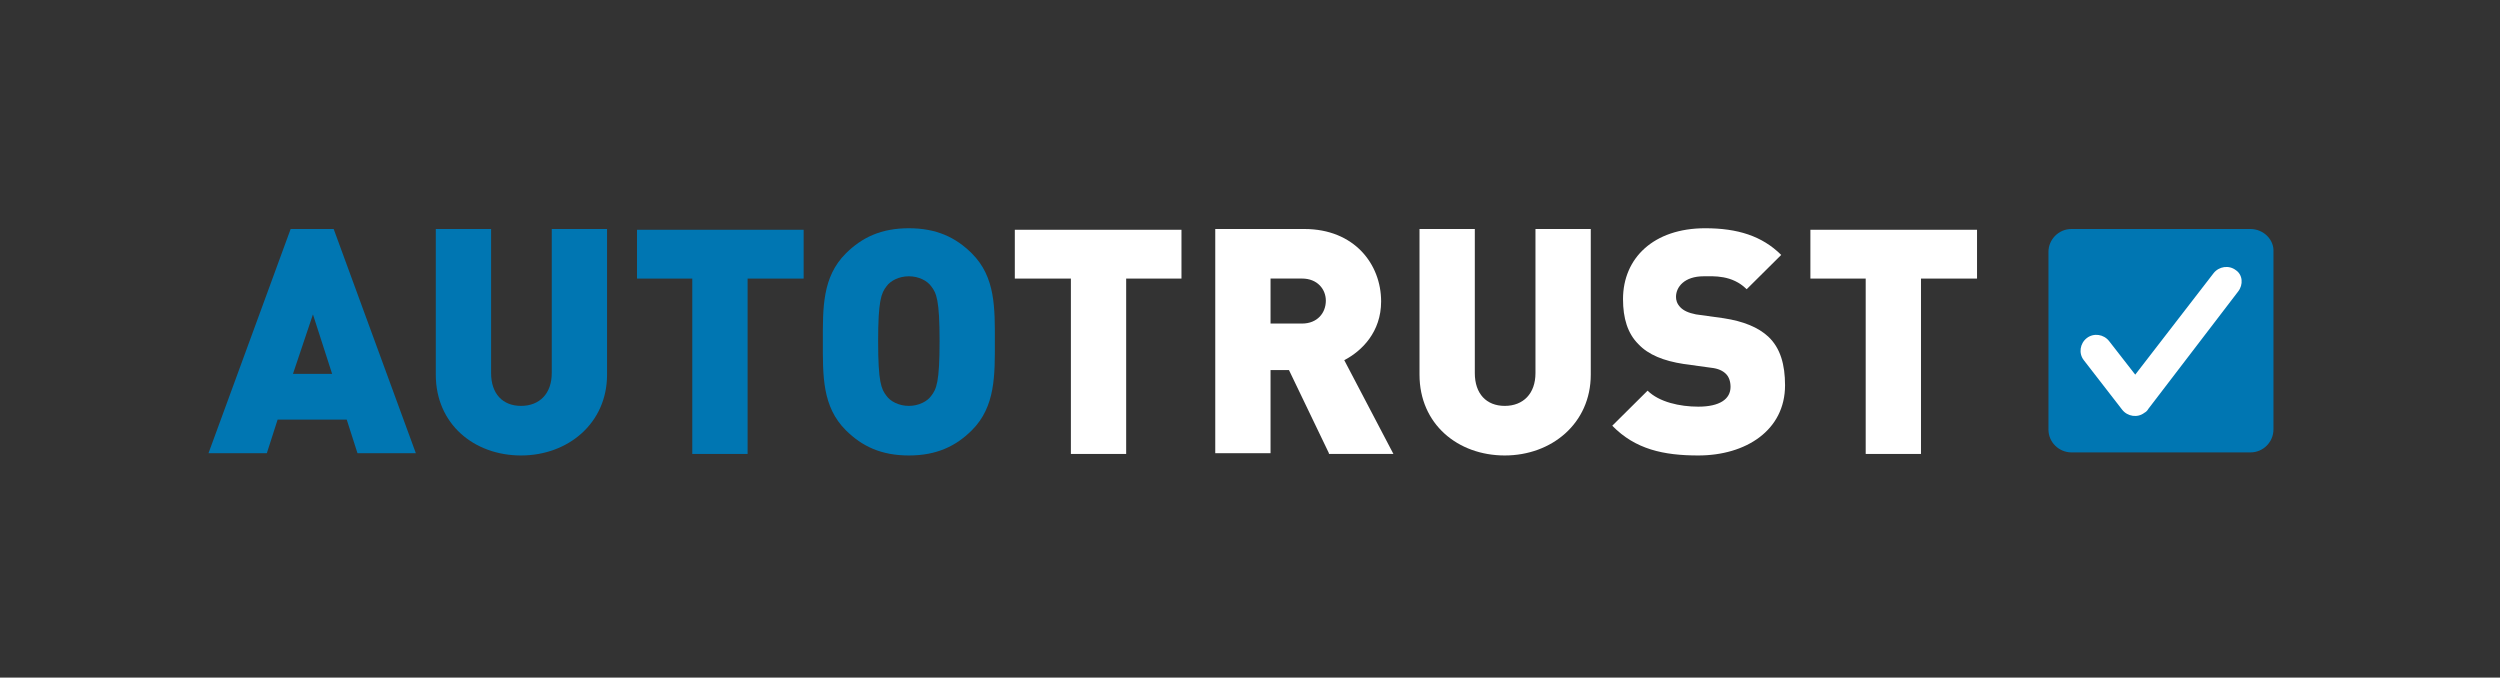
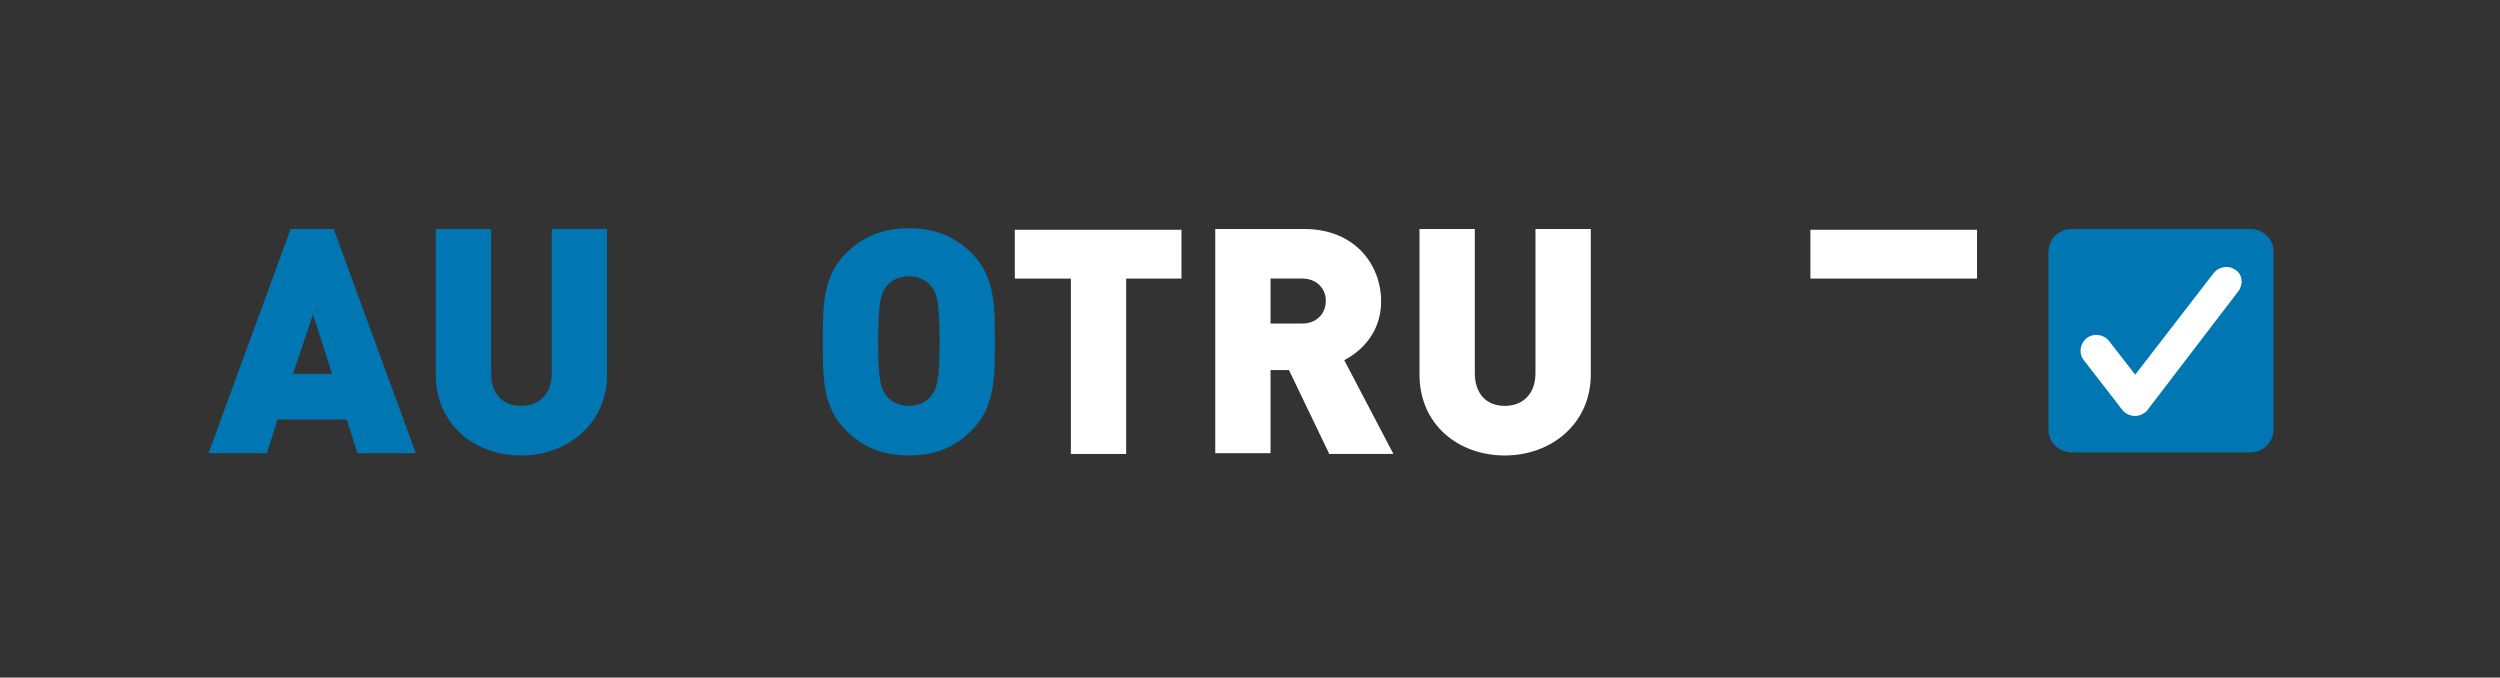
<svg xmlns="http://www.w3.org/2000/svg" width="107" height="29" viewBox="0 0 107 29" fill="none">
  <rect x="0" y="0" width="107" height="29" fill="#333333" stroke="none" />
  <g clip-path="url(#clip0_3626_841)">
    <path fill-rule="evenodd" clip-rule="evenodd" d="M88.66 19.298C88.167 19.298 87.74 18.906 87.74 18.384V10.78C87.74 10.29 88.134 9.866 88.66 9.866H96.318C96.811 9.866 97.238 10.258 97.238 10.78V18.384C97.238 18.873 96.844 19.298 96.318 19.298H88.66Z" fill="white" />
    <path fill-rule="evenodd" clip-rule="evenodd" d="M96.318 9.801H88.66C88.101 9.801 87.674 10.258 87.674 10.78V18.384C87.674 18.939 88.134 19.363 88.66 19.363H96.318C96.877 19.363 97.304 18.906 97.304 18.384V10.78C97.337 10.258 96.877 9.801 96.318 9.801ZM95.792 12.477L91.947 17.503C91.914 17.568 91.848 17.634 91.782 17.666C91.487 17.895 91.059 17.829 90.829 17.536L89.186 15.415C88.956 15.121 89.021 14.697 89.317 14.468C89.613 14.24 90.04 14.305 90.27 14.599L91.388 16.035L94.74 11.694C94.97 11.4 95.398 11.335 95.694 11.563C95.989 11.759 96.022 12.184 95.792 12.477Z" fill="#0076B2" />
    <path d="M15.3 19.396L14.84 17.96H11.882L11.421 19.396H8.924L12.44 9.801H14.281L17.798 19.396H15.3ZM13.394 13.456L12.539 16.002H14.215L13.394 13.456Z" fill="#0076B2" />
    <path d="M22.301 19.494C20.296 19.494 18.652 18.156 18.652 16.035V9.801H21.019V15.969C21.019 16.85 21.512 17.372 22.301 17.372C23.089 17.372 23.615 16.85 23.615 15.969V9.801H25.982V16.035C25.982 18.123 24.305 19.494 22.301 19.494Z" fill="#0076B2" />
-     <path d="M31.997 11.923V19.429H29.63V11.923H27.264V9.834H34.396V11.923H31.997Z" fill="#0076B2" />
    <path d="M41.594 18.417C40.904 19.102 40.082 19.494 38.899 19.494C37.716 19.494 36.894 19.102 36.204 18.417C35.185 17.405 35.218 16.067 35.218 14.631C35.218 13.195 35.185 11.857 36.204 10.845C36.894 10.16 37.716 9.769 38.899 9.769C40.082 9.769 40.904 10.16 41.594 10.845C42.613 11.857 42.58 13.195 42.58 14.631C42.58 16.034 42.613 17.405 41.594 18.417ZM39.852 12.249C39.688 12.02 39.326 11.825 38.899 11.825C38.471 11.825 38.11 12.02 37.946 12.249C37.716 12.543 37.584 12.869 37.584 14.598C37.584 16.361 37.716 16.654 37.946 16.948C38.11 17.177 38.471 17.372 38.899 17.372C39.326 17.372 39.688 17.177 39.852 16.948C40.082 16.654 40.214 16.361 40.214 14.598C40.214 12.836 40.082 12.543 39.852 12.249Z" fill="#0076B2" />
    <path d="M48.2 11.923V19.429H45.834V11.923H43.434V9.834H50.567V11.923H48.2Z" fill="white" />
    <path d="M56.877 19.396L55.168 15.839H54.379V19.396H52.013V9.801H55.825C57.962 9.801 59.112 11.303 59.112 12.902C59.112 14.207 58.29 15.023 57.534 15.415L59.638 19.428H56.877V19.396ZM55.727 11.922H54.379V13.848H55.727C56.384 13.848 56.746 13.391 56.746 12.869C56.746 12.379 56.384 11.922 55.727 11.922Z" fill="white" />
    <path d="M64.404 19.494C62.399 19.494 60.755 18.156 60.755 16.035V9.801H63.122V15.969C63.122 16.85 63.615 17.372 64.404 17.372C65.192 17.372 65.718 16.85 65.718 15.969V9.801H68.085V16.035C68.085 18.123 66.409 19.494 64.404 19.494Z" fill="white" />
-     <path d="M72.686 19.494C71.207 19.494 69.991 19.233 69.005 18.221L70.517 16.72C71.01 17.209 71.897 17.405 72.686 17.405C73.607 17.405 74.067 17.079 74.067 16.557C74.067 16.328 74.001 16.132 73.87 16.002C73.738 15.871 73.541 15.773 73.245 15.741L72.062 15.578C71.207 15.447 70.55 15.186 70.123 14.729C69.662 14.272 69.465 13.62 69.465 12.804C69.465 11.041 70.78 9.769 72.982 9.769C74.362 9.769 75.414 10.095 76.236 10.911L74.757 12.379C74.132 11.759 73.344 11.825 72.916 11.825C72.095 11.825 71.733 12.281 71.733 12.706C71.733 12.836 71.766 12.999 71.93 13.163C72.062 13.293 72.259 13.391 72.588 13.456L73.771 13.62C74.626 13.75 75.25 14.011 75.677 14.403C76.203 14.892 76.4 15.61 76.4 16.491C76.4 18.417 74.724 19.494 72.686 19.494Z" fill="white" />
-     <path d="M82.218 11.923V19.429H79.852V11.923H77.485V9.834H84.617V11.923H82.218Z" fill="white" />
+     <path d="M82.218 11.923V19.429V11.923H77.485V9.834H84.617V11.923H82.218Z" fill="white" />
  </g>
  <defs>
    <clipPath id="clip0_3626_841">
      <rect width="106.622" height="28.784" fill="white" transform="translate(0.378 0.207)" />
    </clipPath>
  </defs>
</svg>